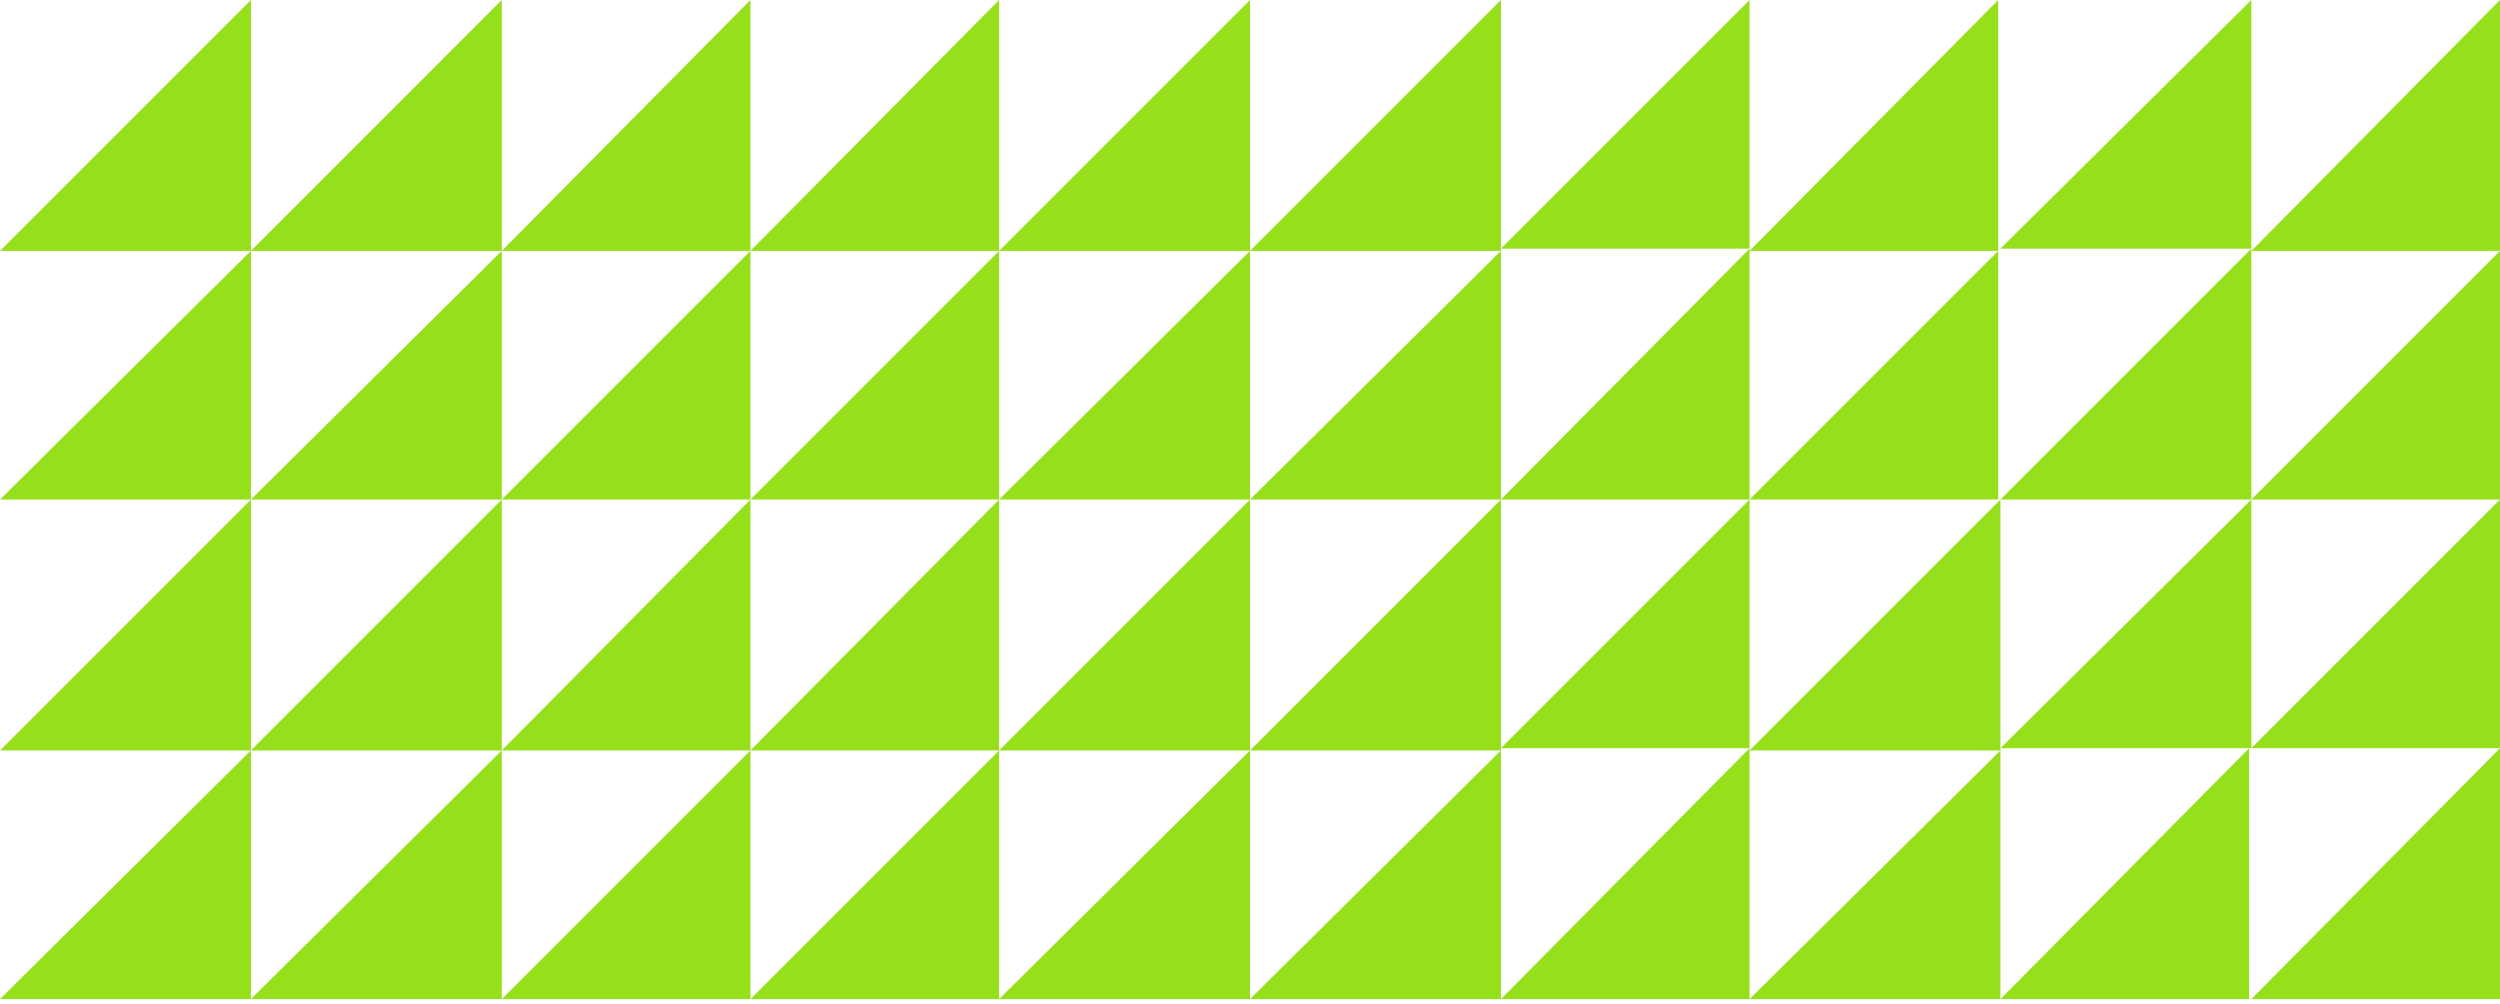
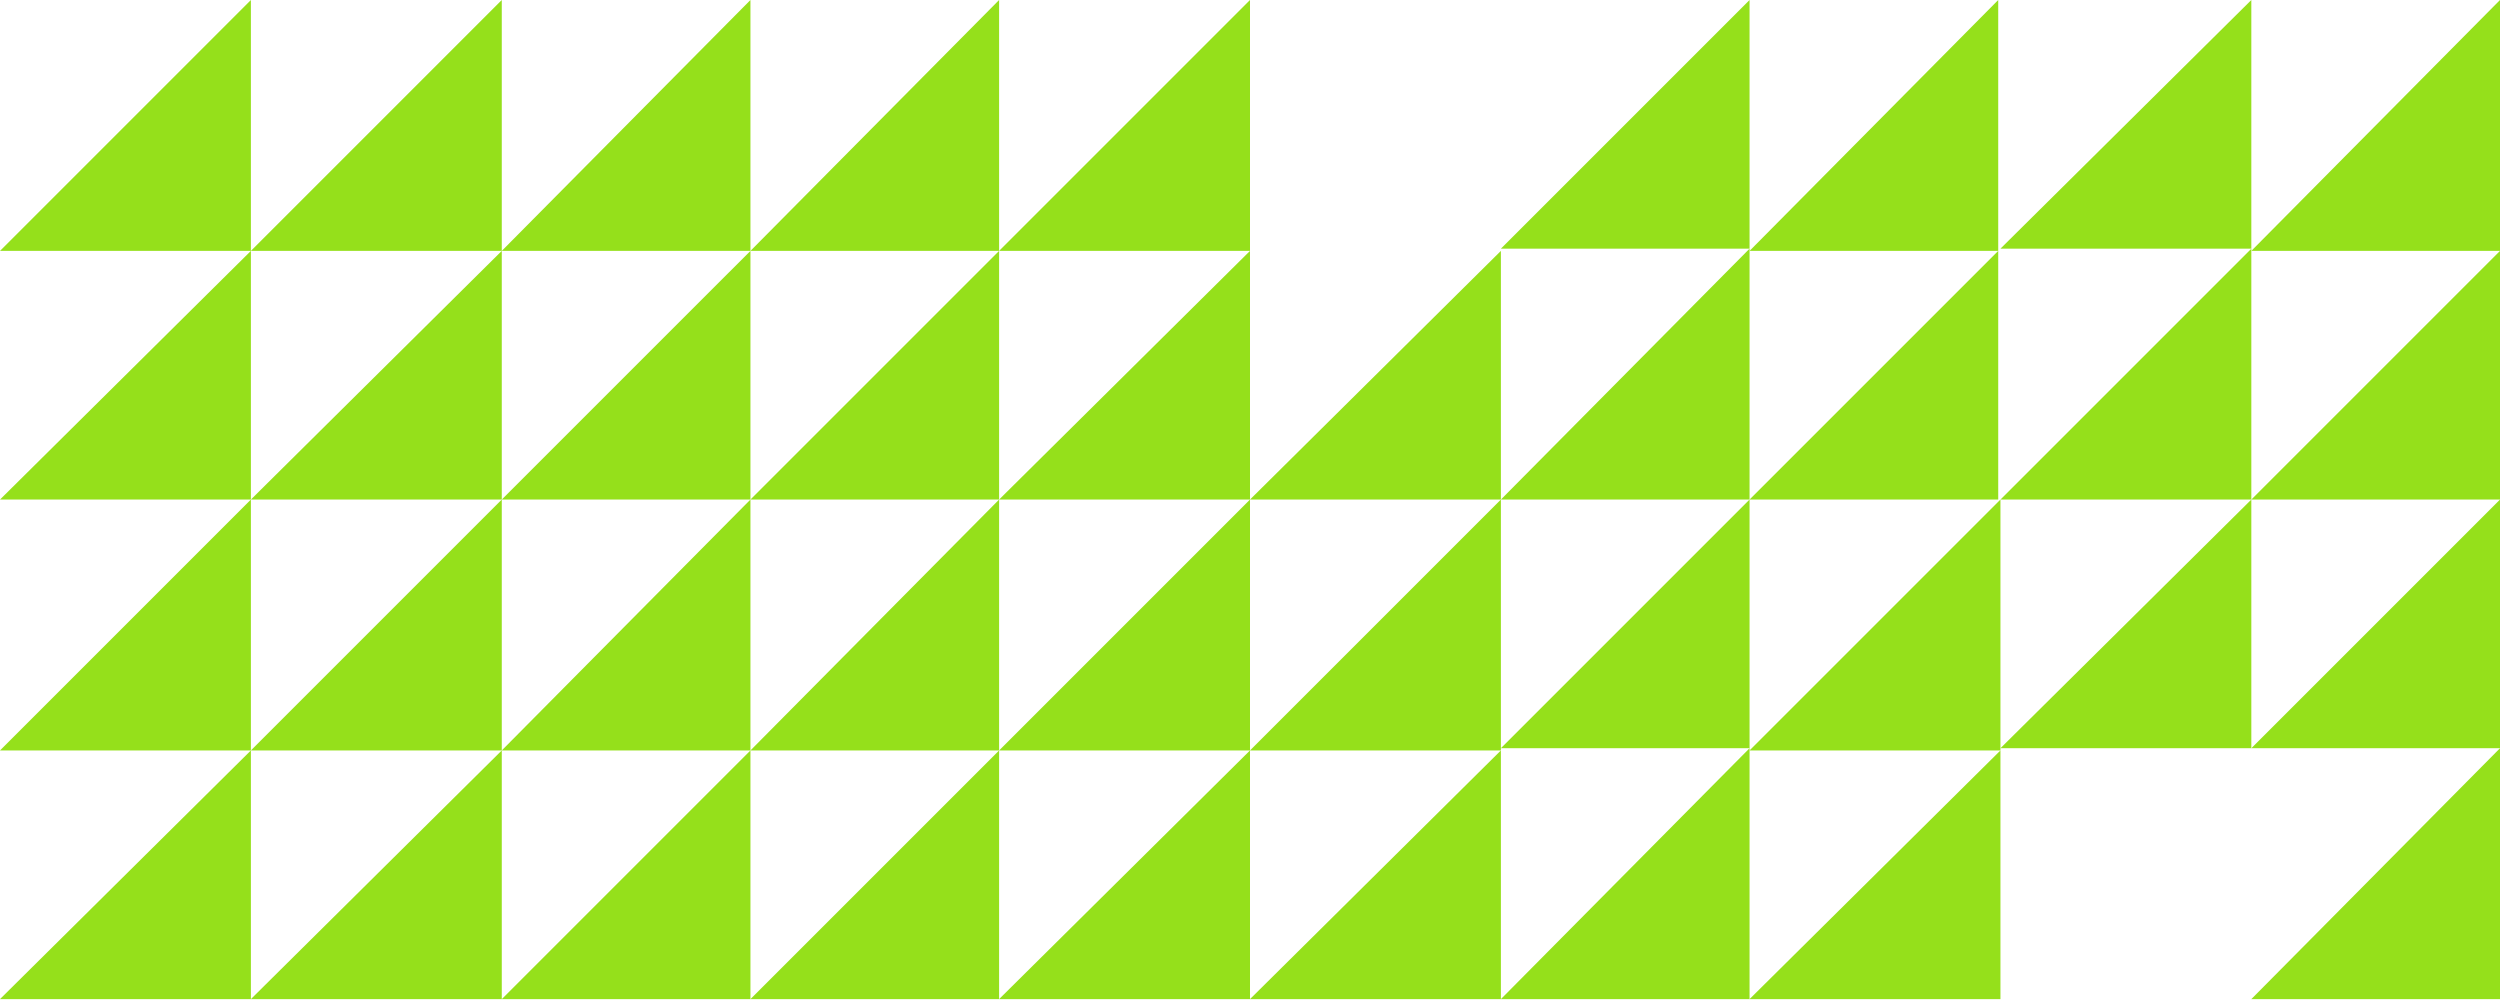
<svg xmlns="http://www.w3.org/2000/svg" width="478" height="192" viewBox="0 0 478 192" fill="none">
  <path d="M2.09683e-06 47.97L47.97 47.97L47.97 -2.09683e-06L2.09683e-06 47.97Z" fill="#95E01B" />
  <path d="M2.07827e-06 95.515L47.97 95.515L47.97 47.97L2.07827e-06 95.515Z" fill="#95E01B" />
  <path d="M2.09683e-06 143.484L47.97 143.484L47.97 95.515L2.09683e-06 143.484Z" fill="#95E01B" />
  <path d="M2.07827e-06 191.03L47.97 191.03L47.97 143.484L2.07827e-06 191.03Z" fill="#95E01B" />
  <path d="M47.97 47.97L95.939 47.97L95.939 -2.09683e-06L47.97 47.97Z" fill="#95E01B" />
  <path d="M47.97 95.515L95.939 95.515L95.939 47.97L47.97 95.515Z" fill="#95E01B" />
  <path d="M47.97 143.484L95.939 143.484L95.939 95.515L47.97 143.484Z" fill="#95E01B" />
  <path d="M47.97 191.03L95.94 191.03L95.94 143.484L47.97 191.03Z" fill="#95E01B" />
  <path d="M95.939 47.97L143.485 47.97L143.485 -2.07827e-06L95.939 47.97Z" fill="#95E01B" />
  <path d="M95.939 95.515L143.485 95.515L143.485 47.97L95.939 95.515Z" fill="#95E01B" />
  <path d="M95.939 143.484L143.485 143.484L143.485 95.515L95.939 143.484Z" fill="#95E01B" />
  <path d="M95.939 191.03L143.485 191.03L143.485 143.484L95.939 191.03Z" fill="#95E01B" />
  <path d="M143.485 47.97L191.03 47.97L191.03 -2.07827e-06L143.485 47.97Z" fill="#95E01B" />
  <path d="M143.485 95.515L191.03 95.515L191.03 47.97L143.485 95.515Z" fill="#95E01B" />
  <path d="M143.485 143.484L191.03 143.484L191.03 95.515L143.485 143.484Z" fill="#95E01B" />
  <path d="M143.485 191.03L191.03 191.03L191.03 143.484L143.485 191.03Z" fill="#95E01B" />
  <path d="M191.03 47.97L239 47.97L239 -2.09683e-06L191.03 47.97Z" fill="#95E01B" />
  <path d="M191.03 95.515L239 95.515L239 47.97L191.03 95.515Z" fill="#95E01B" />
  <path d="M191.03 143.484L239 143.484L239 95.515L191.03 143.484Z" fill="#95E01B" />
  <path d="M191.03 191.03L239 191.03L239 143.484L191.03 191.03Z" fill="#95E01B" />
-   <path d="M239 47.97L286.97 47.97L286.97 -2.09683e-06L239 47.97Z" fill="#95E01B" />
  <path d="M239 95.515L286.97 95.515L286.97 47.97L239 95.515Z" fill="#95E01B" />
  <path d="M239 143.484L286.97 143.484L286.97 95.515L239 143.484Z" fill="#95E01B" />
  <path d="M239 191.03L286.97 191.03L286.97 143.484L239 191.03Z" fill="#95E01B" />
  <path d="M286.97 47.545L334.515 47.545L334.515 -2.07827e-06L286.97 47.545Z" fill="#95E01B" />
  <path d="M286.97 95.516L334.515 95.516L334.515 47.546L286.97 95.516Z" fill="#95E01B" />
  <path d="M286.97 143.06L334.515 143.06L334.515 95.515L286.97 143.06Z" fill="#95E01B" />
  <path d="M286.97 191.03L334.515 191.03L334.515 143.061L286.97 191.03Z" fill="#95E01B" />
  <path d="M334.515 47.97L382.06 47.97L382.06 -2.07827e-06L334.515 47.97Z" fill="#95E01B" />
  <path d="M334.515 95.515L382.06 95.515L382.06 47.97L334.515 95.515Z" fill="#95E01B" />
  <path d="M334.515 143.484L382.485 143.484L382.485 95.515L334.515 143.484Z" fill="#95E01B" />
  <path d="M334.515 191.03L382.485 191.03L382.485 143.484L334.515 191.03Z" fill="#95E01B" />
  <path d="M382.485 47.545L430.454 47.545L430.454 -2.09683e-06L382.485 47.545Z" fill="#95E01B" />
  <path d="M382.485 95.516L430.455 95.516L430.455 47.546L382.485 95.516Z" fill="#95E01B" />
  <path d="M382.485 143.06L430.455 143.06L430.455 95.515L382.485 143.06Z" fill="#95E01B" />
-   <path d="M382.485 191.03L430.03 191.03L430.03 143.061L382.485 191.03Z" fill="#95E01B" />
  <path d="M430.455 47.97L478 47.97L478 -2.07827e-06L430.455 47.97Z" fill="#95E01B" />
  <path d="M430.455 95.515L478 95.515L478 47.97L430.455 95.515Z" fill="#95E01B" />
  <path d="M430.455 143.06L478 143.06L478 95.515L430.455 143.06Z" fill="#95E01B" />
  <path d="M430.455 191.03L478 191.03L478 143.061L430.455 191.03Z" fill="#95E01B" />
</svg>